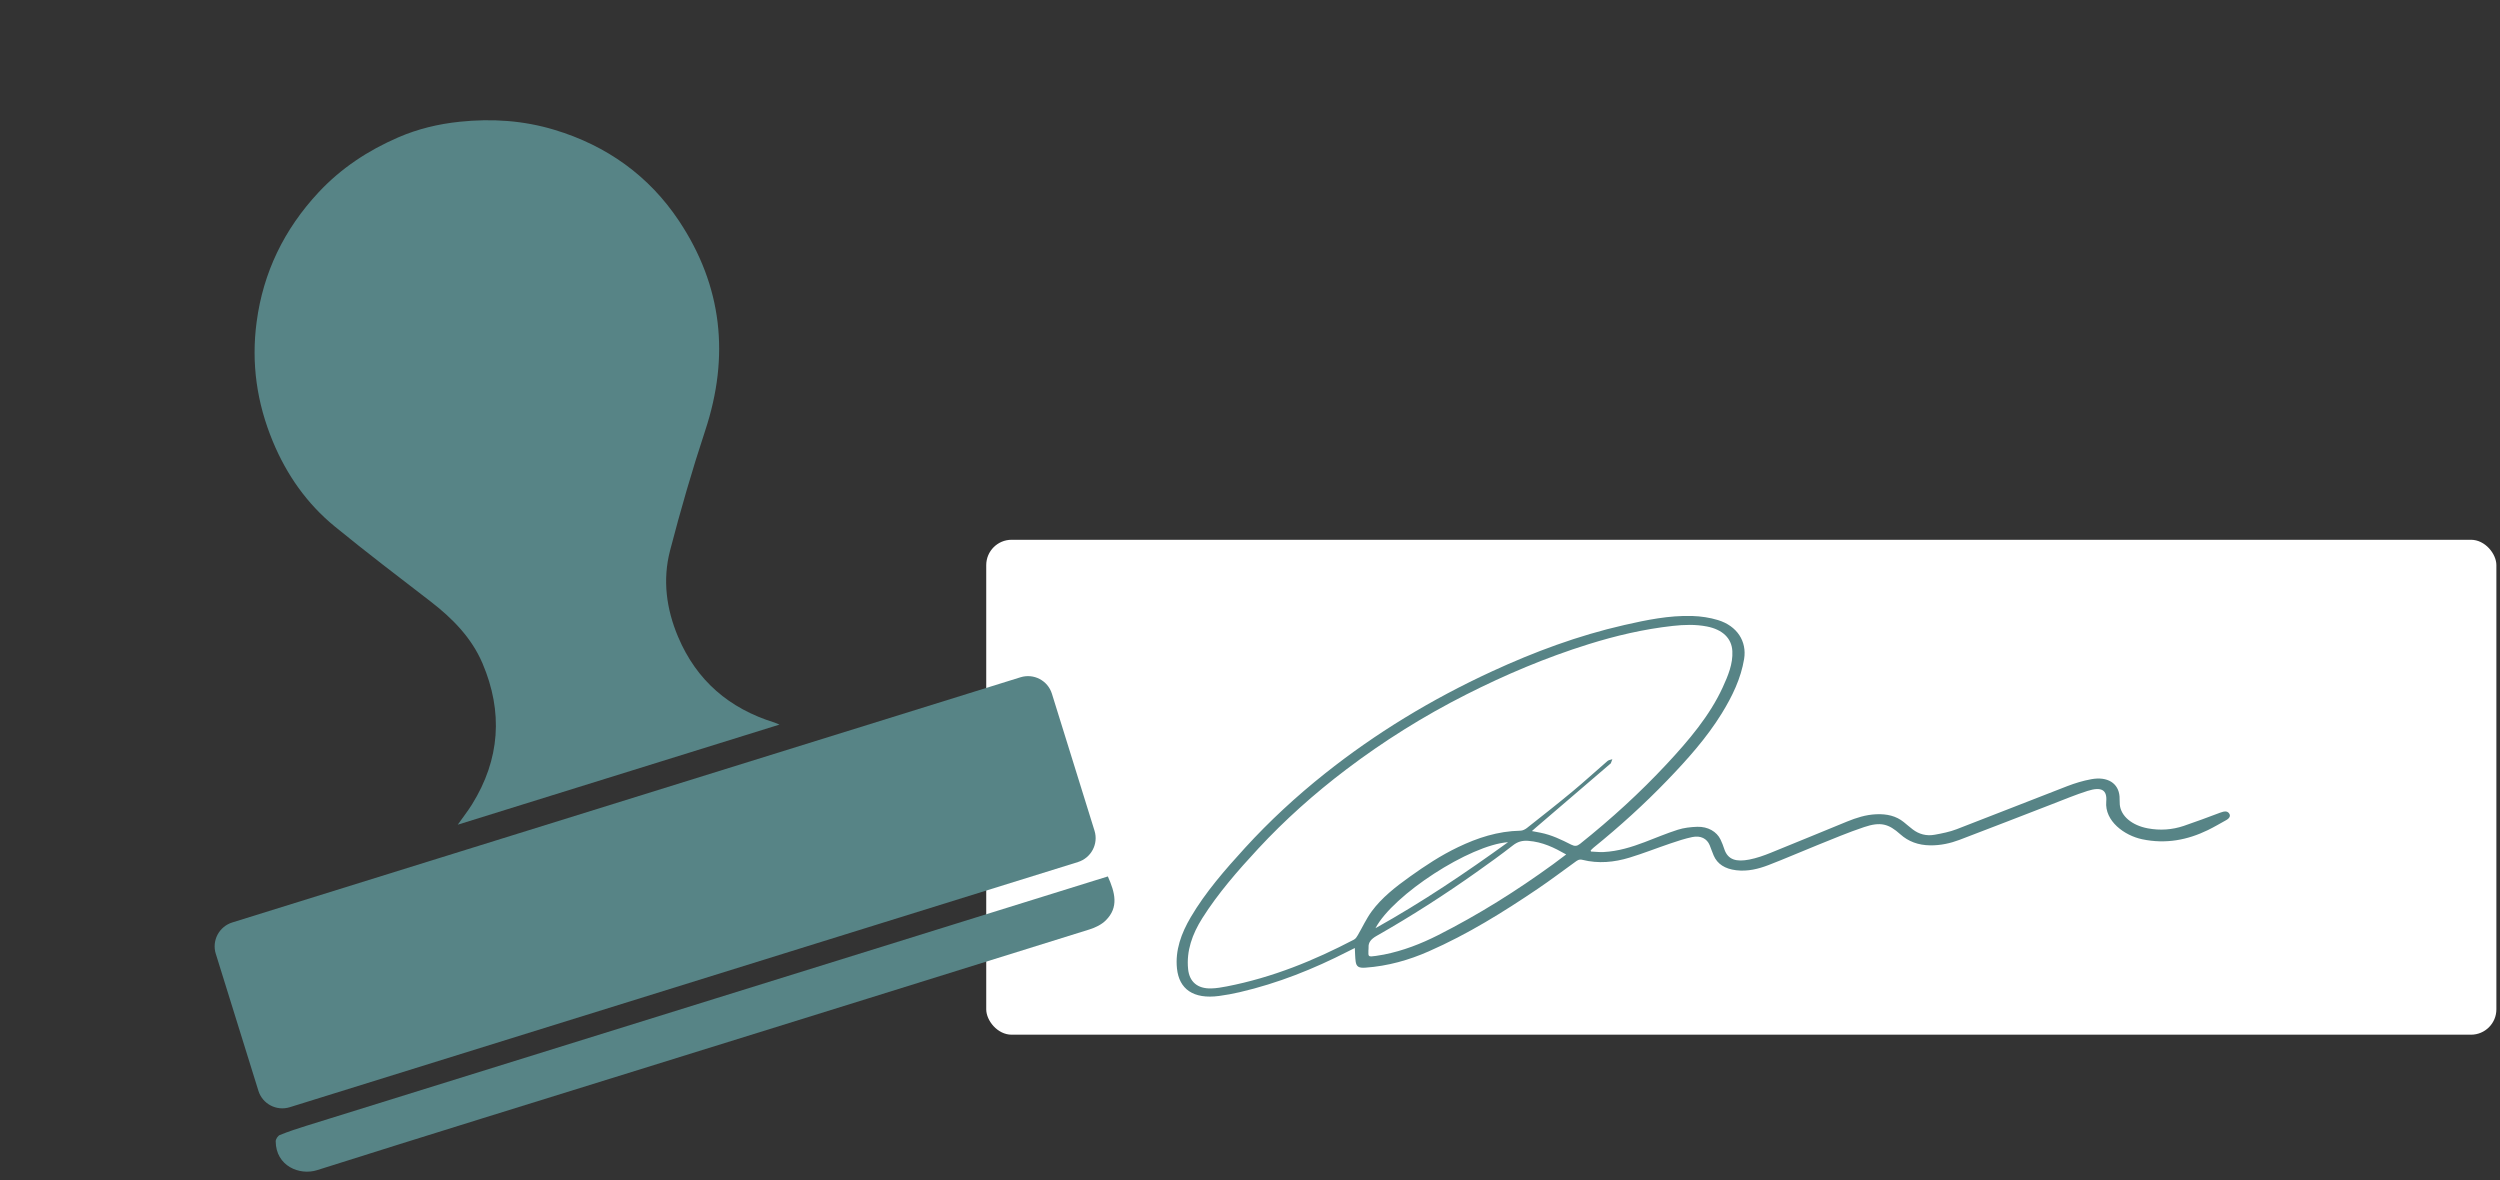
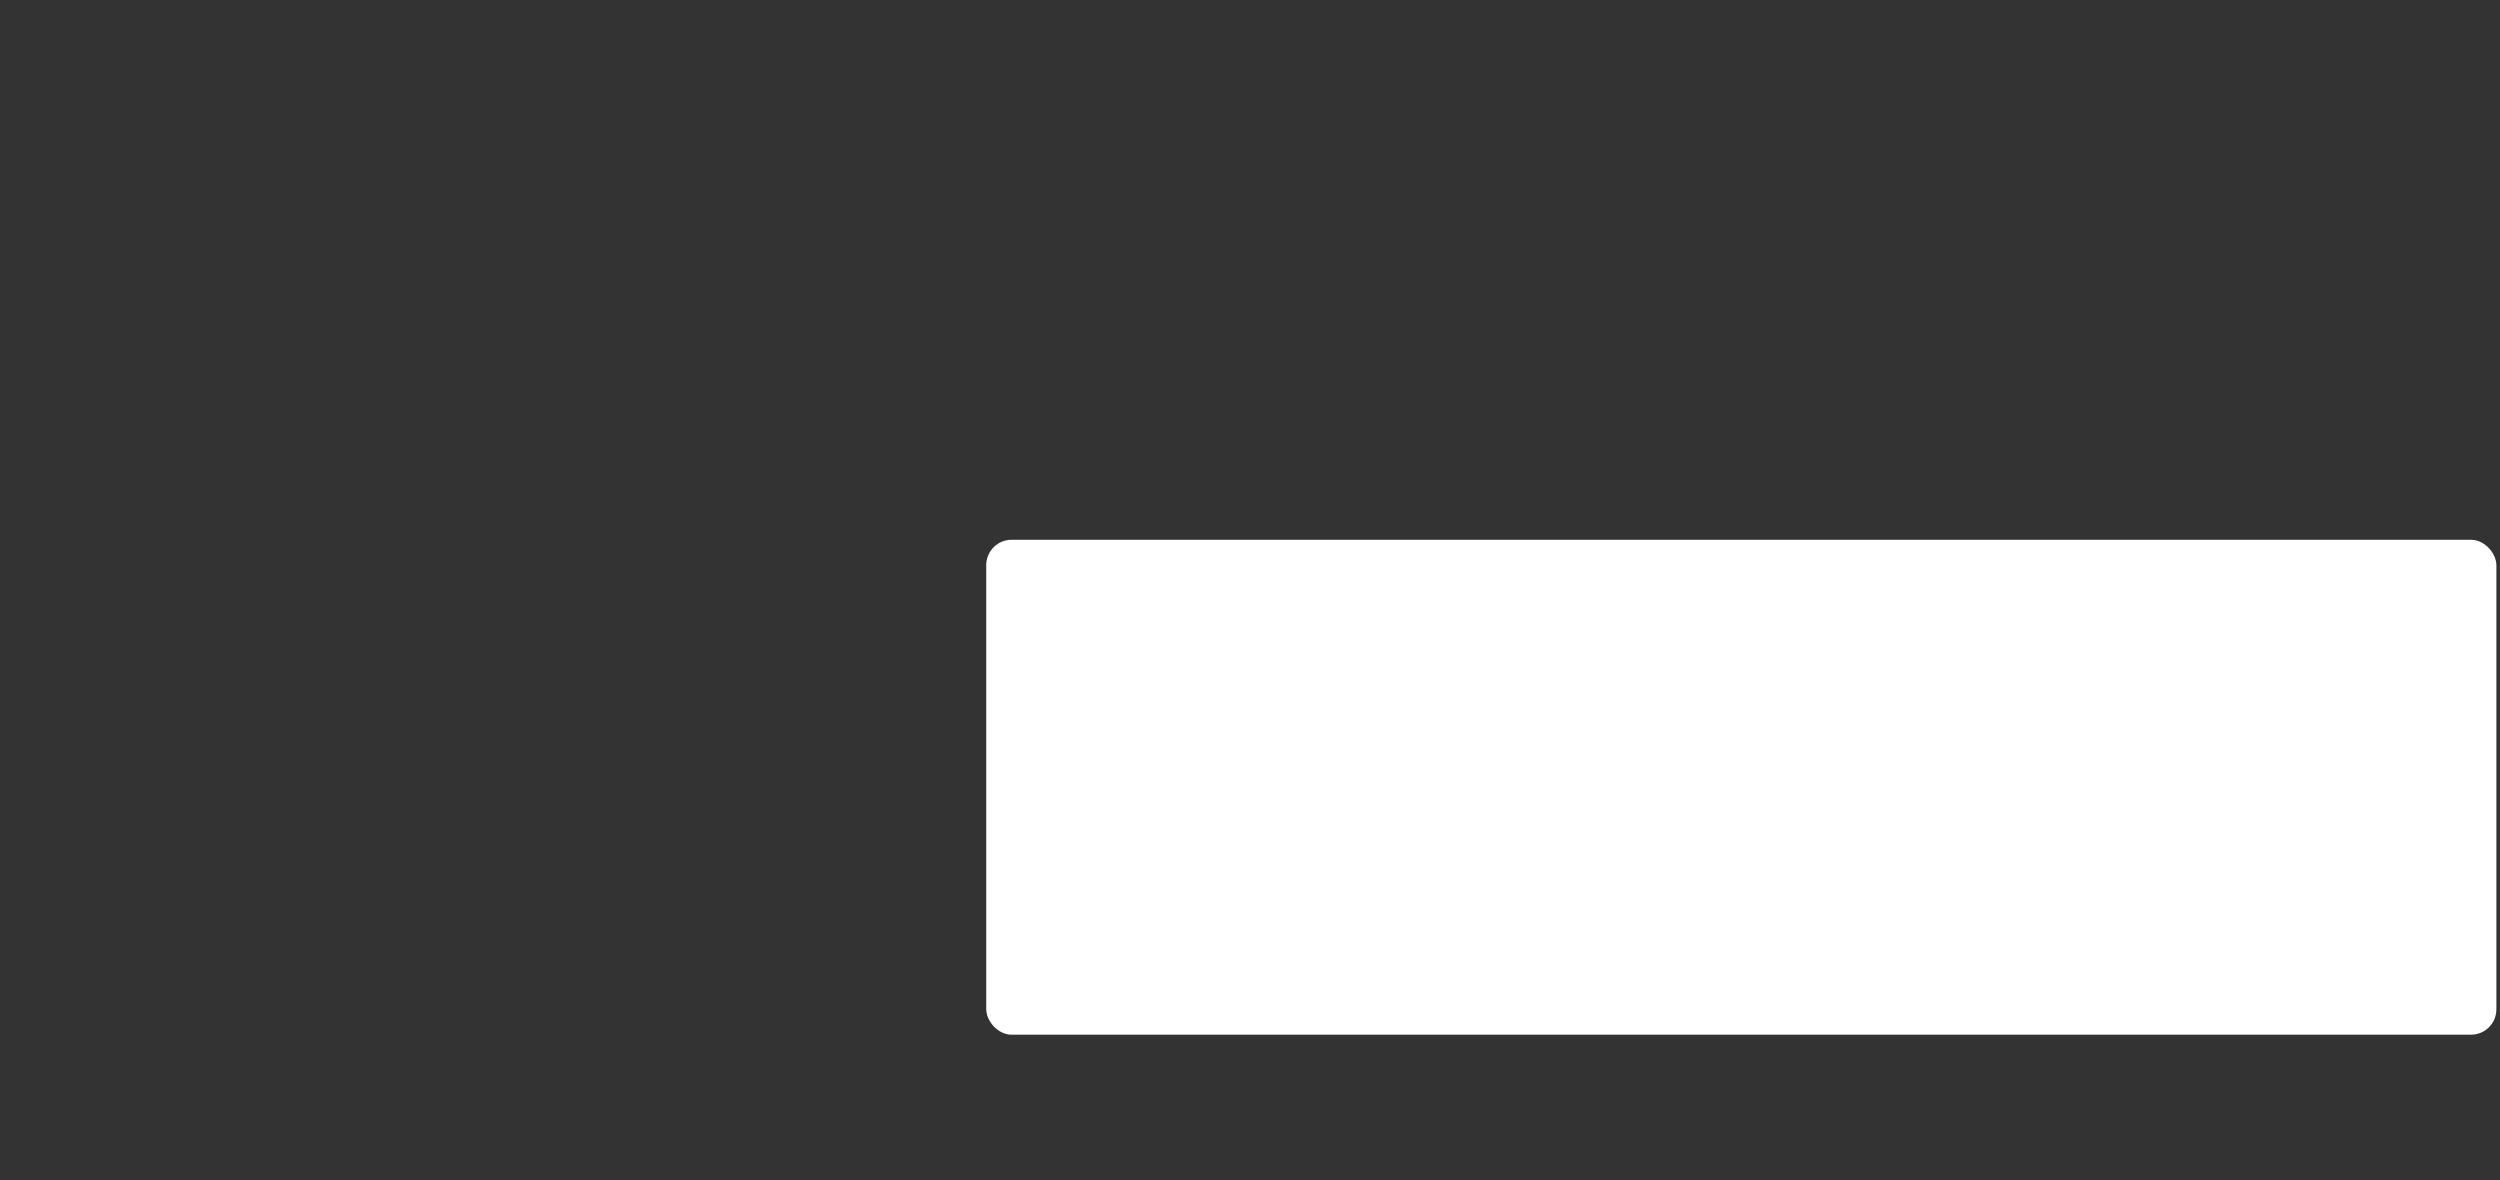
<svg xmlns="http://www.w3.org/2000/svg" width="197" height="93" viewBox="0 0 197 93" fill="none">
  <rect x="0" y="0" width="197" height="93" fill="#333333" stroke="none" />
  <rect x="77.715" y="42.534" width="119" height="39" rx="2" fill="white" />
  <g clip-path="url(#clip0_234_222)">
    <path d="M125.37 67.101C125.701 67.116 126.033 67.158 126.36 67.141C127.512 67.082 128.568 66.751 129.597 66.361C130.468 66.031 131.321 65.666 132.214 65.382C132.688 65.231 133.229 65.168 133.744 65.152C134.588 65.126 135.28 65.533 135.58 66.16C135.695 66.403 135.792 66.652 135.873 66.903C136.157 67.77 136.841 67.926 137.836 67.735C138.422 67.622 138.99 67.419 139.531 67.201C141.544 66.392 143.54 65.555 145.549 64.738C146.27 64.445 147.014 64.2 147.845 64.163C148.684 64.126 149.415 64.294 150.012 64.778C150.252 64.972 150.481 65.173 150.726 65.36C151.209 65.729 151.793 65.896 152.444 65.779C153.034 65.673 153.638 65.552 154.179 65.344C157.093 64.227 159.983 63.071 162.895 61.95C163.502 61.717 164.149 61.517 164.804 61.4C166.086 61.17 166.939 61.721 167.02 62.764C167.036 62.979 167.02 63.194 167.04 63.408C167.126 64.307 167.991 65.037 169.243 65.273C170.214 65.456 171.168 65.388 172.079 65.081C173.044 64.755 173.993 64.397 174.942 64.041C175.303 63.905 175.51 63.904 175.648 64.088C175.788 64.273 175.708 64.469 175.417 64.63C174.94 64.894 174.472 65.172 173.977 65.413C172.376 66.192 170.67 66.523 168.81 66.135C167.403 65.841 165.838 64.701 165.972 63.167C166.054 62.236 165.593 61.977 164.493 62.326C163.547 62.626 162.64 63.007 161.721 63.361C159.283 64.3 156.853 65.255 154.407 66.181C153.69 66.452 152.924 66.622 152.108 66.614C151.152 66.604 150.375 66.306 149.75 65.746C148.82 64.912 148.193 64.74 146.892 65.174C145.638 65.592 144.435 66.105 143.22 66.592C141.928 67.11 140.66 67.668 139.357 68.168C138.564 68.472 137.722 68.685 136.81 68.575C135.929 68.468 135.329 68.09 135.038 67.416C134.923 67.149 134.834 66.875 134.725 66.606C134.511 66.082 134.015 65.821 133.346 65.961C132.761 66.083 132.196 66.272 131.638 66.461C130.555 66.827 129.499 67.248 128.402 67.582C127.203 67.948 125.955 68.071 124.696 67.755C124.416 67.685 124.271 67.815 124.106 67.935C123.126 68.638 122.17 69.366 121.165 70.044C118.468 71.866 115.689 73.603 112.58 74.969C111.026 75.653 109.379 76.124 107.597 76.252C107.078 76.29 106.883 76.179 106.826 75.768C106.78 75.434 106.783 75.097 106.76 74.703C106.543 74.811 106.366 74.897 106.193 74.986C103.528 76.346 100.729 77.478 97.68 78.186C97.15 78.308 96.609 78.409 96.066 78.481C94.014 78.756 92.916 77.922 92.746 76.328C92.593 74.889 93.081 73.549 93.838 72.263C94.989 70.308 96.526 68.544 98.113 66.806C100.021 64.719 102.127 62.766 104.422 60.942C108.372 57.803 112.76 55.12 117.589 52.895C120.892 51.373 124.326 50.089 128.002 49.25C129.746 48.854 131.512 48.486 133.346 48.54C134.028 48.56 134.738 48.667 135.374 48.861C136.893 49.326 137.662 50.545 137.436 51.93C137.186 53.452 136.511 54.861 135.669 56.227C134.499 58.124 132.974 59.838 131.363 61.507C129.571 63.364 127.638 65.123 125.574 66.793C125.49 66.861 125.42 66.942 125.344 67.016C125.352 67.044 125.361 67.072 125.369 67.1L125.37 67.101ZM120.713 65.489C120.975 65.538 121.178 65.575 121.379 65.615C122.276 65.793 123.05 66.173 123.817 66.561C124.09 66.698 124.271 66.684 124.51 66.494C126.972 64.531 129.252 62.444 131.329 60.216C133.085 58.333 134.725 56.395 135.747 54.171C136.171 53.245 136.563 52.314 136.509 51.306C136.456 50.299 135.742 49.611 134.515 49.369C133.615 49.192 132.708 49.223 131.81 49.322C129.523 49.575 127.322 50.094 125.177 50.764C121.797 51.819 118.611 53.175 115.549 54.723C112.147 56.442 109.001 58.423 106.084 60.633C103.549 62.553 101.229 64.63 99.149 66.872C97.528 68.618 95.975 70.402 94.745 72.348C93.949 73.608 93.478 74.931 93.623 76.367C93.722 77.355 94.352 77.918 95.445 77.888C95.852 77.878 96.261 77.808 96.659 77.731C100.304 77.023 103.579 75.67 106.691 74.043C106.828 73.972 106.917 73.825 106.991 73.698C107.363 73.066 107.659 72.399 108.101 71.8C108.876 70.749 109.958 69.894 111.094 69.084C112.29 68.23 113.52 67.412 114.902 66.752C116.417 66.028 118.009 65.494 119.814 65.458C119.986 65.455 120.187 65.352 120.318 65.249C121.528 64.294 122.741 63.341 123.919 62.363C124.862 61.58 125.753 60.758 126.678 59.962C126.764 59.888 126.927 59.87 127.054 59.826C127.014 59.933 126.976 60.041 126.933 60.147C126.926 60.166 126.898 60.181 126.878 60.197C124.927 61.869 122.976 63.542 121.025 65.214C120.932 65.293 120.842 65.374 120.714 65.488L120.713 65.489ZM123.415 67.331C122.471 66.793 121.557 66.344 120.423 66.258C119.935 66.222 119.579 66.334 119.219 66.615C118.289 67.343 117.318 68.039 116.343 68.729C113.83 70.509 111.216 72.191 108.478 73.747C108.053 73.988 107.816 74.251 107.843 74.663C107.848 74.742 107.833 74.821 107.831 74.9C107.812 75.4 107.821 75.408 108.421 75.325C108.63 75.296 108.839 75.263 109.045 75.222C110.576 74.918 111.974 74.37 113.295 73.703C116.537 72.064 119.536 70.173 122.371 68.113C122.712 67.865 123.045 67.609 123.416 67.33L123.415 67.331ZM108.386 73.143C112.107 71.065 115.5 68.774 118.835 66.364C115.835 66.578 109.777 70.5 108.386 73.143Z" fill="#578486" />
  </g>
  <g clip-path="url(#clip1_234_222)">
-     <path d="M61.429 57.097L36.07 64.985C36.514 64.359 36.88 63.892 37.191 63.393C39.412 59.828 39.647 56.089 38.022 52.274C37.167 50.265 35.659 48.729 33.933 47.399C31.398 45.447 28.85 43.509 26.375 41.482C24.179 39.684 22.59 37.417 21.498 34.785C20.24 31.752 19.789 28.633 20.221 25.377C20.741 21.449 22.397 18.064 25.094 15.166C26.867 13.259 29.007 11.854 31.373 10.829C32.904 10.165 34.524 9.77 36.219 9.594C38.771 9.328 41.256 9.494 43.693 10.231C47.805 11.472 51.139 13.85 53.506 17.408C56.919 22.539 57.51 28.065 55.57 33.928C54.539 37.047 53.626 40.208 52.8 43.385C52.202 45.689 52.502 47.978 53.434 50.184C54.895 53.642 57.47 55.834 61.031 56.938C61.11 56.963 61.185 57.001 61.427 57.099L61.429 57.097Z" fill="#578486" />
-     <path d="M87.299 69.063C87.863 70.329 88.178 71.496 87.132 72.529C86.797 72.862 86.309 73.096 85.849 73.24C74.25 76.864 62.645 80.47 51.041 84.079C42.353 86.781 33.66 89.461 24.986 92.208C23.6 92.647 21.738 91.88 21.725 89.935C21.724 89.764 21.897 89.499 22.053 89.437C22.739 89.161 23.443 88.928 24.15 88.709C44.878 82.258 65.606 75.811 86.335 69.362C86.644 69.266 86.951 69.171 87.298 69.063L87.299 69.063Z" fill="#578486" />
    <path d="M80.416 53.369L18.306 72.689C17.263 73.013 16.68 74.117 17.002 75.155L20.362 85.956C20.685 86.994 21.792 87.572 22.835 87.248L84.945 67.928C85.987 67.603 86.571 66.499 86.248 65.462L82.889 54.661C82.566 53.623 81.459 53.045 80.416 53.369Z" fill="#578486" />
  </g>
  <defs>
    <clipPath id="clip0_234_222">
-       <rect width="83" height="30" fill="white" transform="translate(92.715 48.534)" />
-     </clipPath>
+       </clipPath>
    <clipPath id="clip1_234_222">
-       <rect width="69" height="75.9" fill="white" transform="translate(0 20.494) rotate(-17.279)" />
-     </clipPath>
+       </clipPath>
  </defs>
</svg>